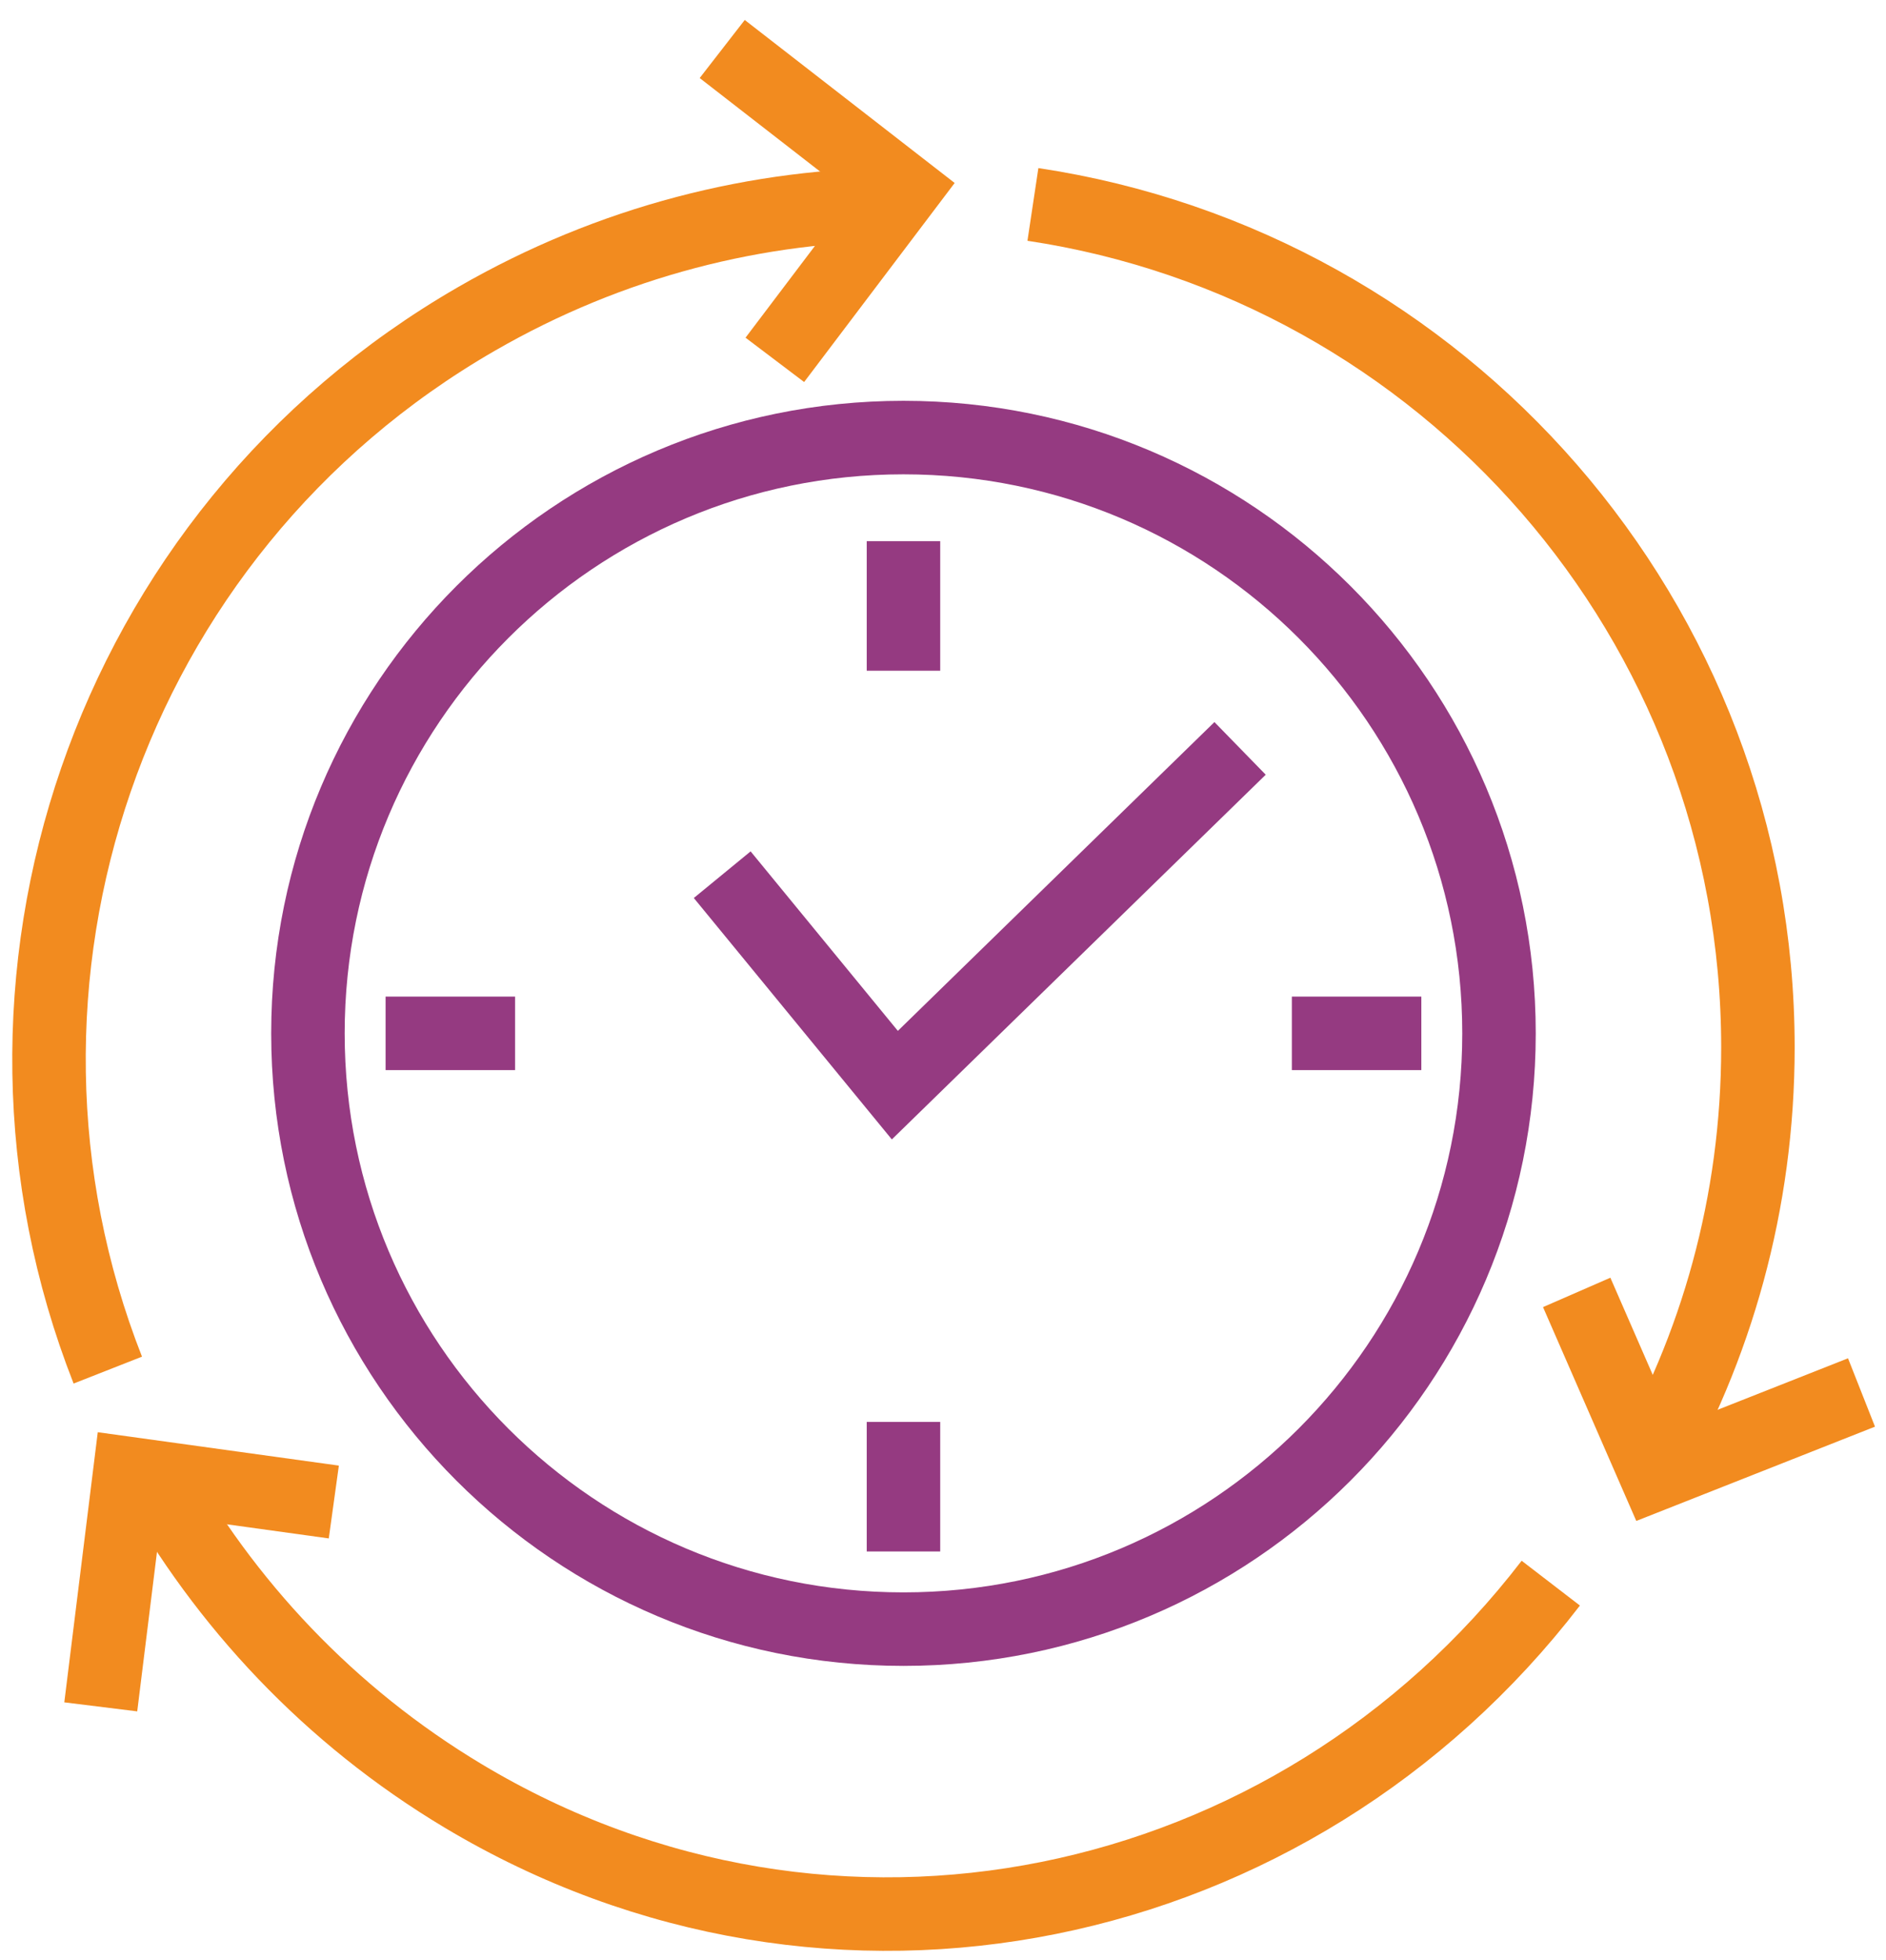
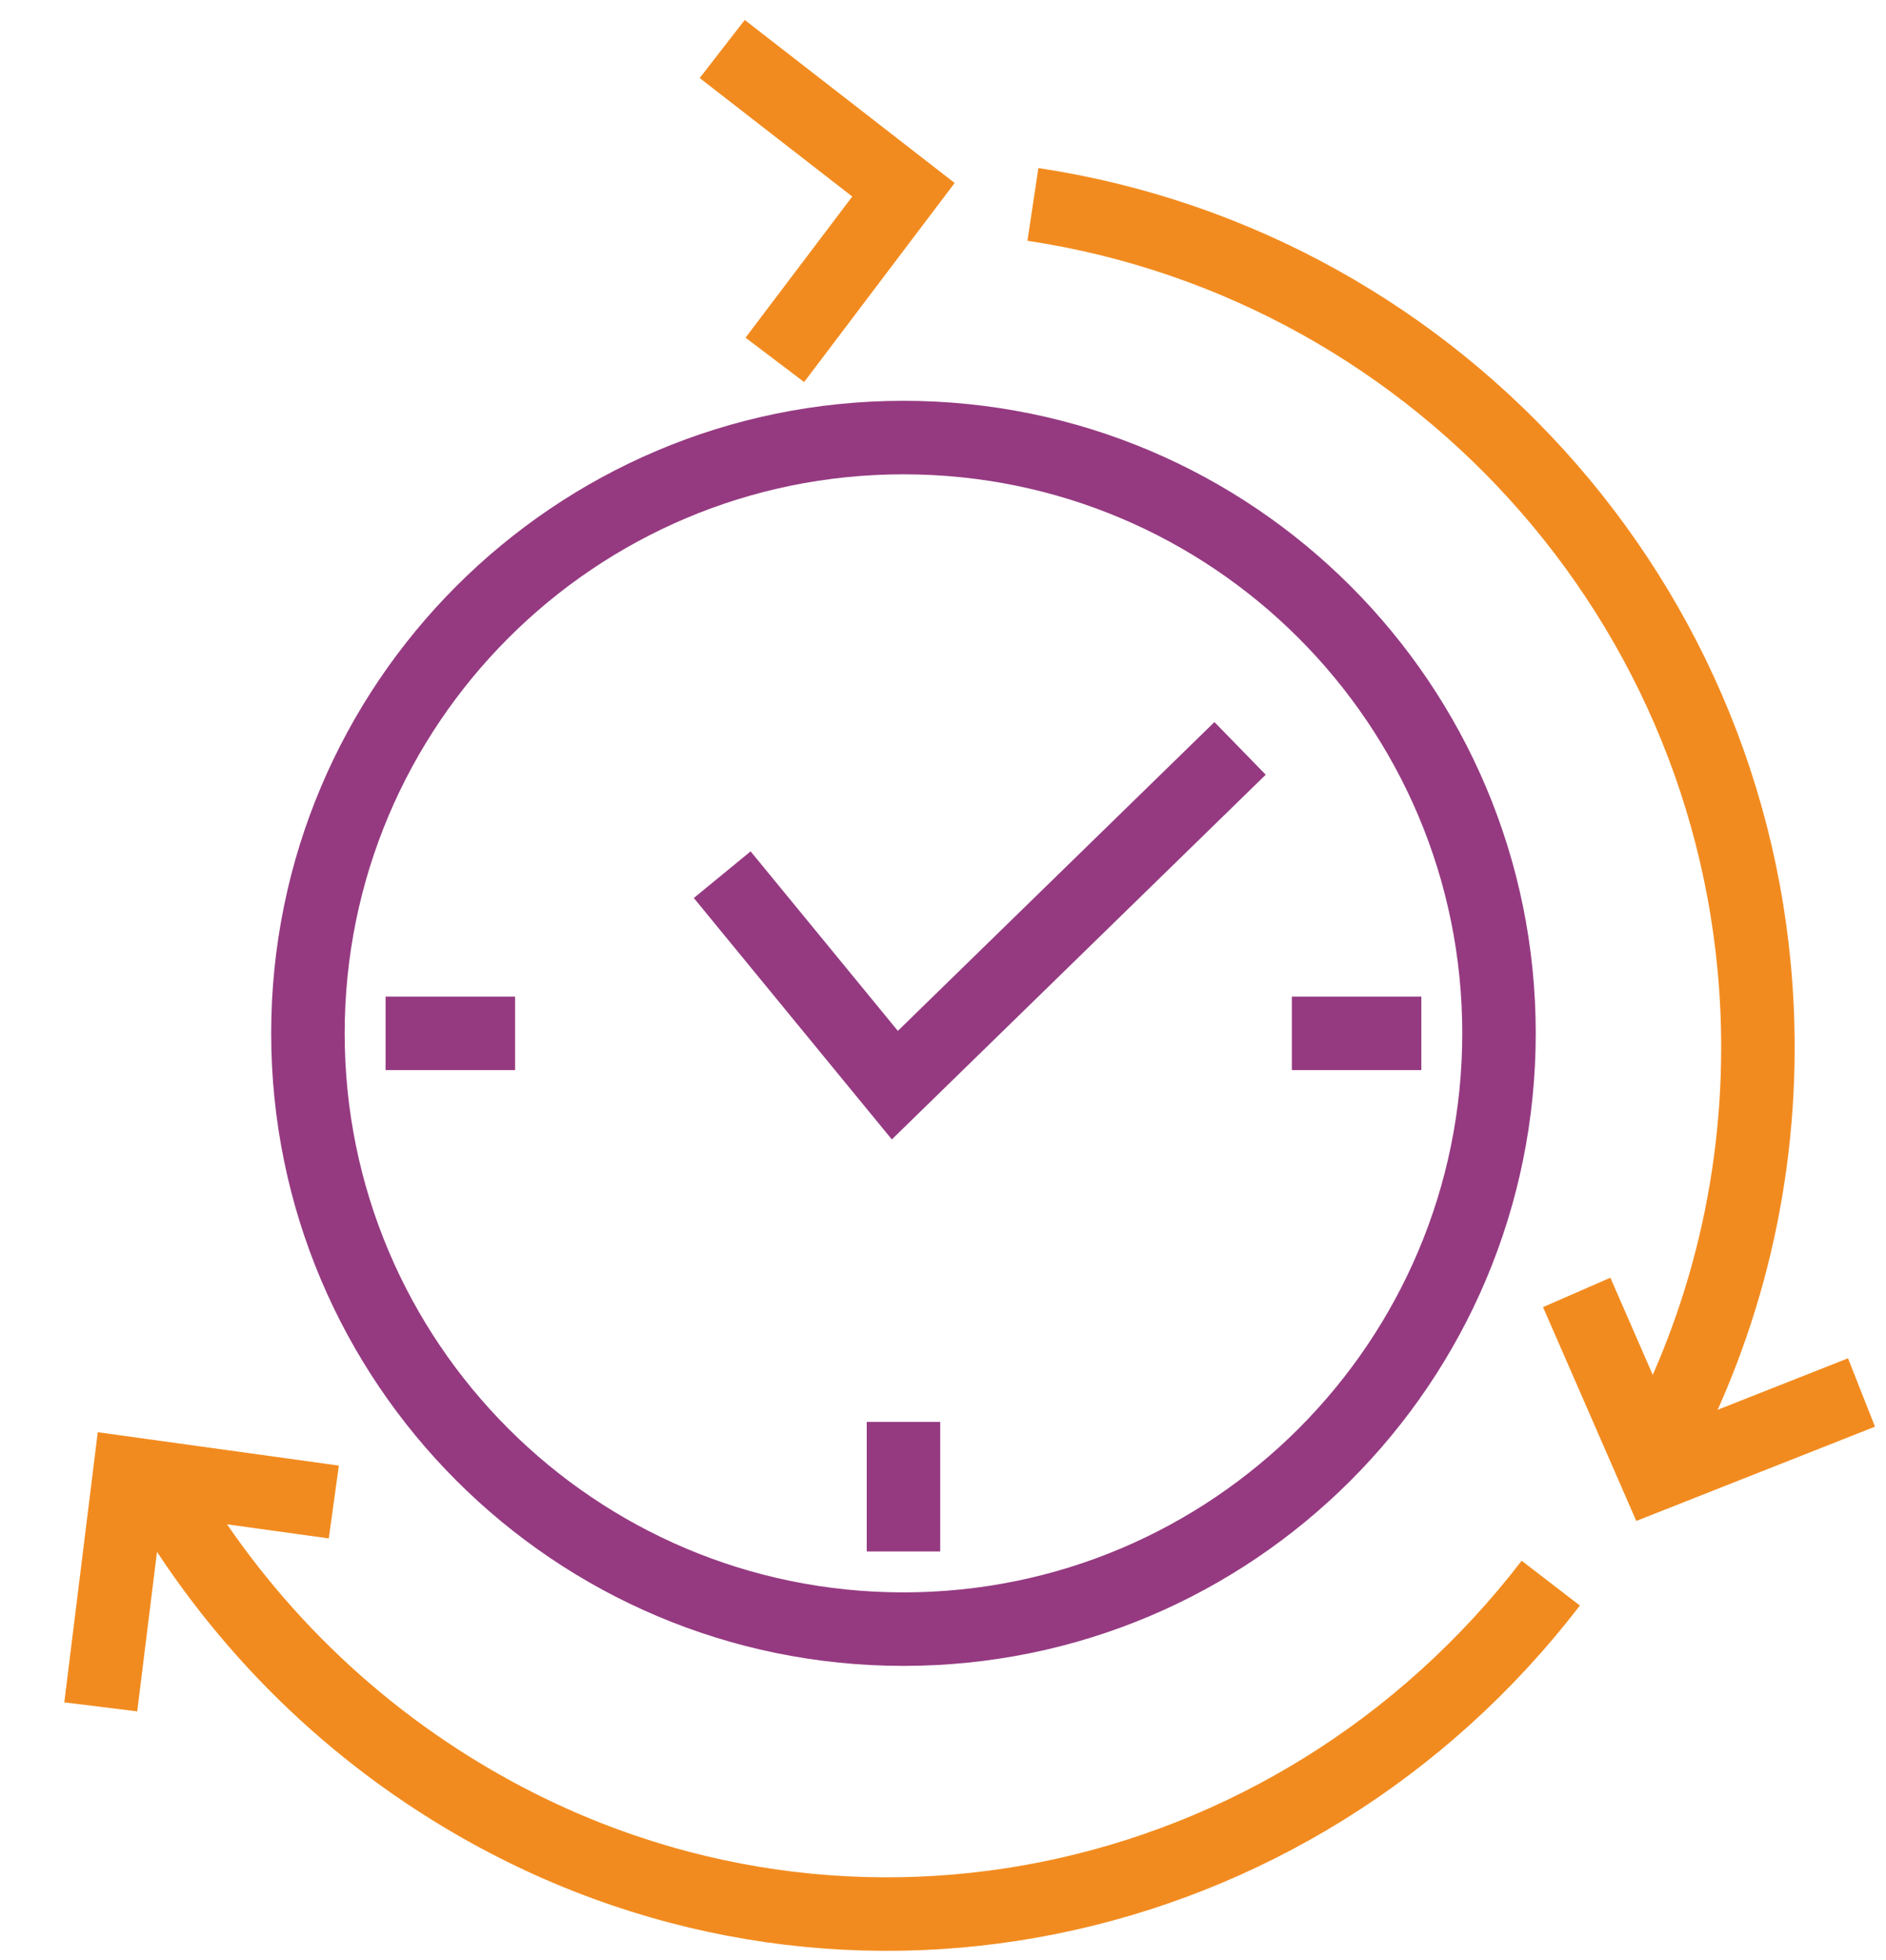
<svg xmlns="http://www.w3.org/2000/svg" height="80" viewBox="0 0 77 80" width="77">
  <g fill="none" fill-rule="evenodd" stroke-width="3" transform="translate(2 2)">
    <g stroke="#953a81">
      <path d="m59.2 40.171c0 13.428-10.886 24.314-24.314 24.314-13.428 0-24.314-10.886-24.314-24.314 0-13.428 10.886-24.314 24.314-24.314 13.428 0 24.314 10.886 24.314 24.314z" />
      <path d="m27.486 33.696 7.048 8.589 14.095-13.743" />
-       <path d="m34.886 20.086v5.286" />
      <path d="m34.886 56.029v5.286" />
      <path d="m13.743 40.171h5.286" />
      <path d="m50.743 40.171h5.286" />
    </g>
    <path d="m40.171 6.343c16.755 2.519 29.6 16.962 29.6 34.403 0 6.337-1.696 12.279-4.661 17.397" stroke="#f28b1f" />
    <path d="m74 54.827-8.399 3.316-3.229-7.4" stroke="#f28b1f" />
-     <path d="m2.401 53.914c-6.205-15.786-.098-34.159 15.045-42.895 5.502-3.176 11.512-4.682 17.44-4.676" stroke="#f28b1f" />
    <path d="m27.486 0 7.4 5.744-5.252 6.942" stroke="#f28b1f" />
    <path d="m61.314 62.608c-10.508 13.672-29.355 17.693-44.399 8.686-5.466-3.274-9.747-7.859-12.687-13.151" stroke="#f28b1f" />
    <path d="m2.114 67.657 1.179-9.514 8.336 1.154" stroke="#f28b1f" />
  </g>
</svg>